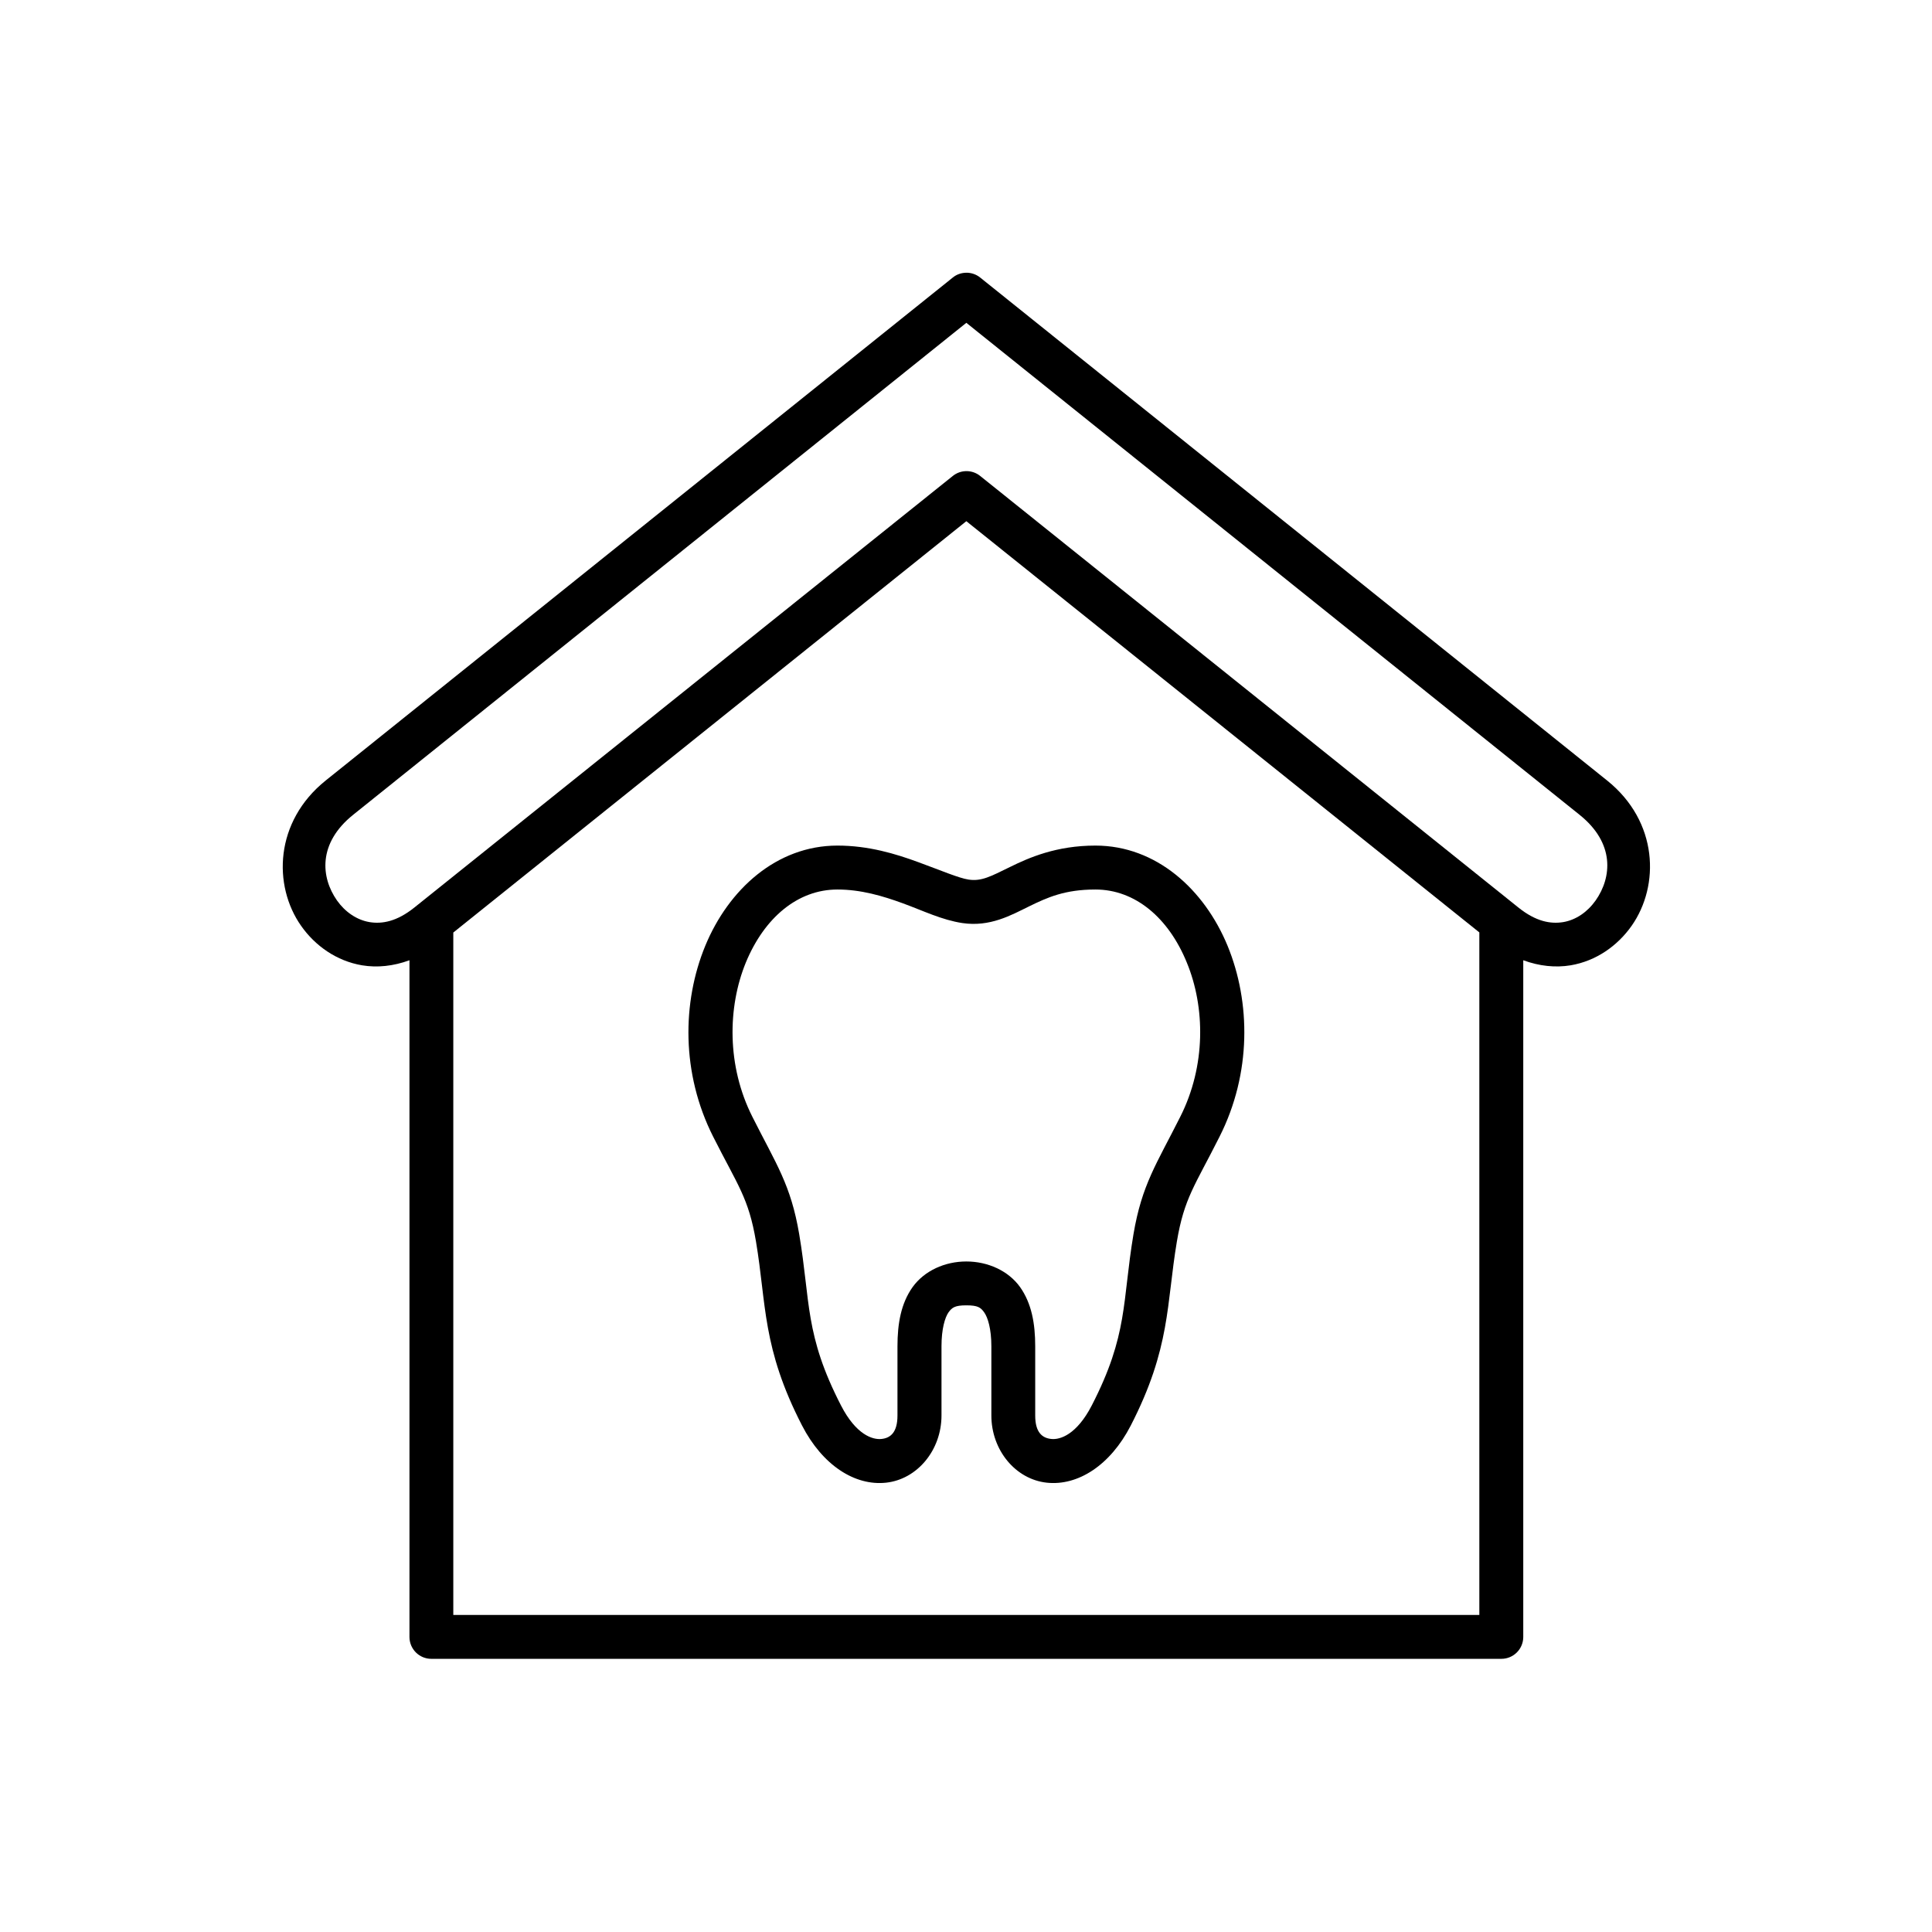
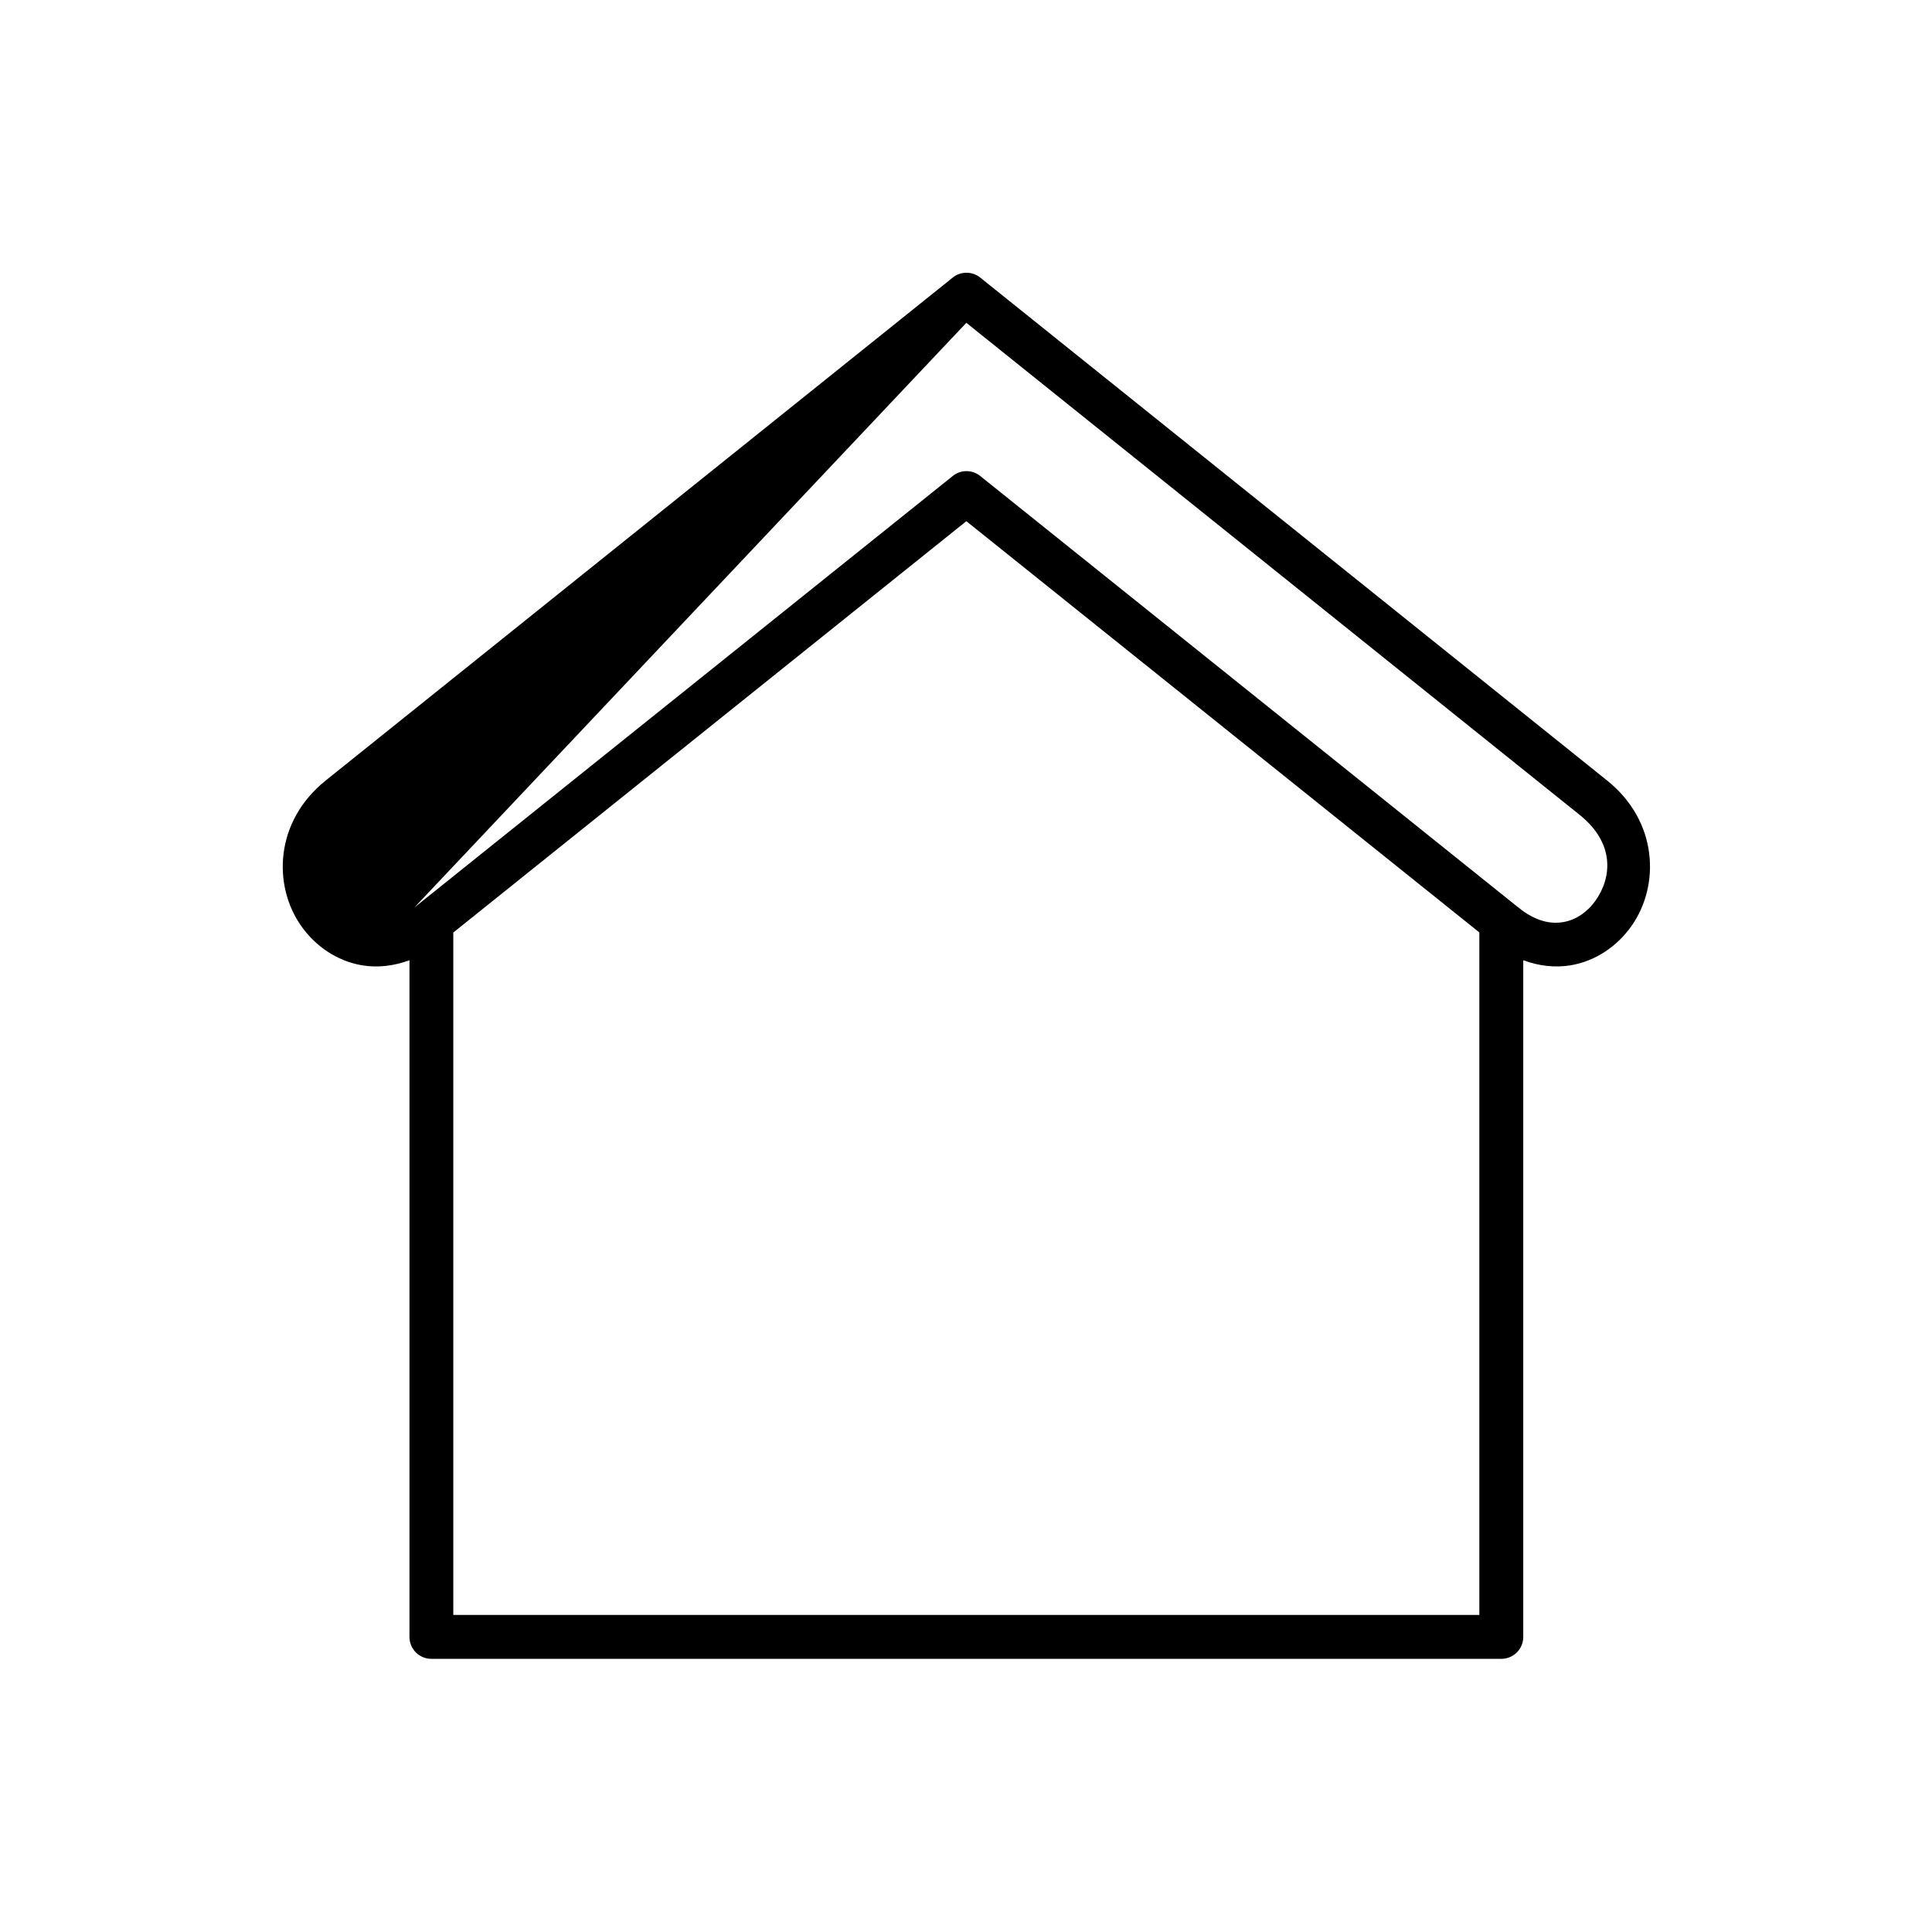
<svg xmlns="http://www.w3.org/2000/svg" fill="#000000" width="800px" height="800px" version="1.1" viewBox="144 144 512 512">
  <g>
-     <path d="m365.92 379.73c6.207 0 11.953 1.684 17.375 3.668 5.426 1.988 10.324 4.406 15.746 5.223 7.328 1.082 12.891-2.07 17.699-4.434 4.781-2.328 9.395-4.457 17.551-4.457 10.562 0 19.398 7.523 24.227 19.359 4.875 11.805 5.106 27.352-1.754 40.902-6.297 12.512-10.164 17.965-12.387 31.113-3.008 17.957-1.367 26.562-11.055 45.367-3.992 7.727-8.398 9.129-10.727 8.867-2.363-0.242-4.254-1.695-4.254-6.207v-18.34c0-6.008-0.941-11.375-4.023-15.719-3.094-4.316-8.547-6.769-14.234-6.769s-11.105 2.453-14.223 6.769c-3.094 4.34-4.023 9.707-4.023 15.719v18.34c0 4.516-1.891 5.969-4.231 6.207-2.363 0.262-6.758-1.141-10.727-8.867-9.68-18.805-8.051-27.406-11.078-45.367-2.215-13.148-6.102-18.598-12.398-31.113-6.848-13.551-6.582-29.094-1.754-40.902 4.883-11.836 13.719-19.359 24.27-19.359zm0-11.641c-16.129 0-28.863 11.637-35.02 26.566-6.144 14.926-6.387 33.785 2.098 50.578 6.562 13 9.395 16.211 11.348 27.793 2.801 16.641 1.574 28.125 12.215 48.773 5.426 10.523 13.996 16.027 22.273 15.125 8.258-0.902 14.672-8.625 14.672-17.809v-18.34c0-4.641 0.93-7.641 1.859-8.984 0.941-1.305 1.73-1.863 4.727-1.863 3.039 0 3.797 0.559 4.727 1.863 0.961 1.344 1.902 4.344 1.902 8.984v18.34c0 9.18 6.387 16.906 14.66 17.809 8.273 0.902 16.852-4.602 22.273-15.125 10.613-20.645 9.426-32.133 12.227-48.773 1.949-11.578 4.781-14.797 11.309-27.793 8.488-16.793 8.258-35.652 2.133-50.578-6.156-14.93-18.895-26.566-35.02-26.566-10.344 0-17.582 3.18-22.676 5.688-5.121 2.508-7.539 3.828-10.926 3.324-2.594-0.379-7.457-2.473-13.383-4.637-5.949-2.184-13.117-4.375-21.398-4.375z" />
-     <path d="m400.09 282.12 135.95 108.98v180.88h-271.91v-180.85zm0-52.57 162.51 130.38c9.395 7.527 8.57 16.562 4.266 22.695-2.168 3.062-5.195 5.156-8.57 5.738-3.387 0.555-7.262-0.141-11.895-3.852l-142.63-114.37c-2.121-1.719-5.16-1.719-7.281 0l-142.69 114.37c-4.637 3.711-8.535 4.406-11.895 3.852-3.383-0.582-6.438-2.68-8.605-5.738-4.289-6.129-5.094-15.164 4.289-22.695zm-0.113-13.27c-1.289 0.035-2.512 0.469-3.5 1.289l-166.16 133.27c-13.582 10.898-14.016 27.84-6.527 38.508 3.727 5.312 9.414 9.332 16.148 10.469 4.023 0.672 8.309 0.23 12.574-1.34v179.33c0 3.207 2.594 5.801 5.793 5.801h283.57c3.215 0 5.805-2.594 5.805-5.801v-179.33c4.254 1.566 8.535 2.008 12.562 1.34 6.734-1.137 12.422-5.156 16.16-10.469 7.488-10.668 7.086-27.609-6.504-38.508l-166.13-133.28c-1.078-0.871-2.418-1.316-3.785-1.285z" />
+     <path d="m400.09 282.12 135.95 108.98v180.88h-271.91v-180.85zm0-52.57 162.51 130.38c9.395 7.527 8.57 16.562 4.266 22.695-2.168 3.062-5.195 5.156-8.57 5.738-3.387 0.555-7.262-0.141-11.895-3.852l-142.63-114.37c-2.121-1.719-5.16-1.719-7.281 0l-142.69 114.37zm-0.113-13.27c-1.289 0.035-2.512 0.469-3.5 1.289l-166.16 133.27c-13.582 10.898-14.016 27.84-6.527 38.508 3.727 5.312 9.414 9.332 16.148 10.469 4.023 0.672 8.309 0.23 12.574-1.34v179.33c0 3.207 2.594 5.801 5.793 5.801h283.57c3.215 0 5.805-2.594 5.805-5.801v-179.33c4.254 1.566 8.535 2.008 12.562 1.34 6.734-1.137 12.422-5.156 16.16-10.469 7.488-10.668 7.086-27.609-6.504-38.508l-166.13-133.28c-1.078-0.871-2.418-1.316-3.785-1.285z" />
  </g>
</svg>